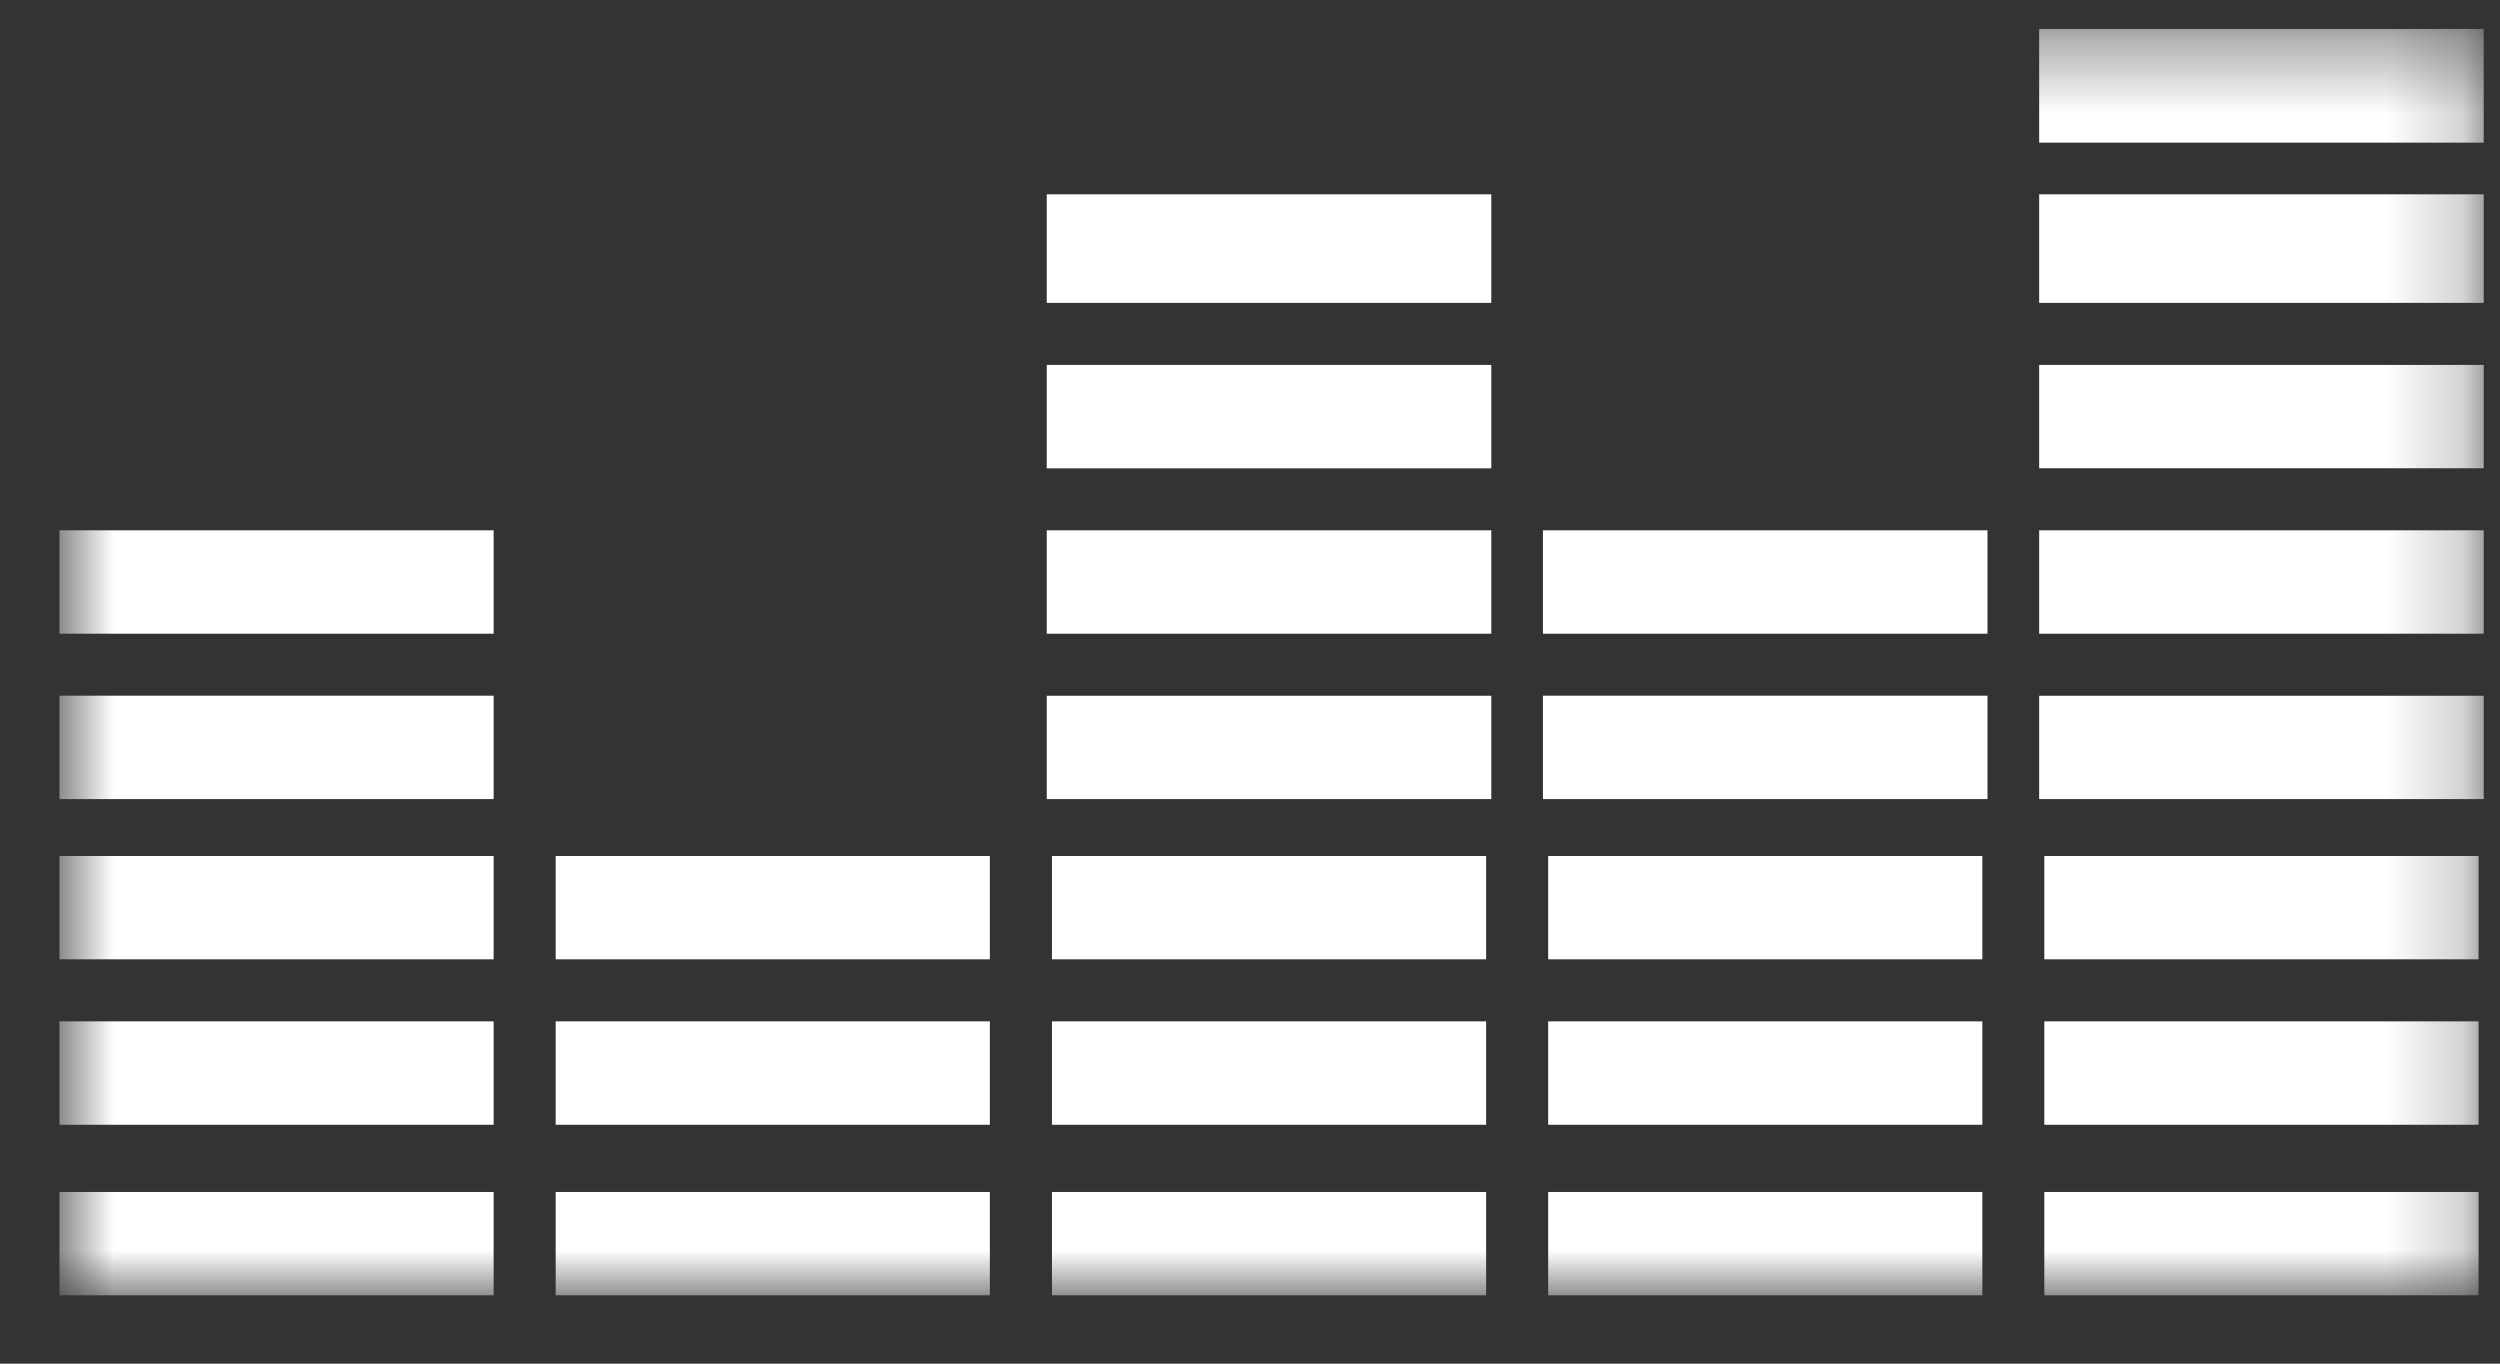
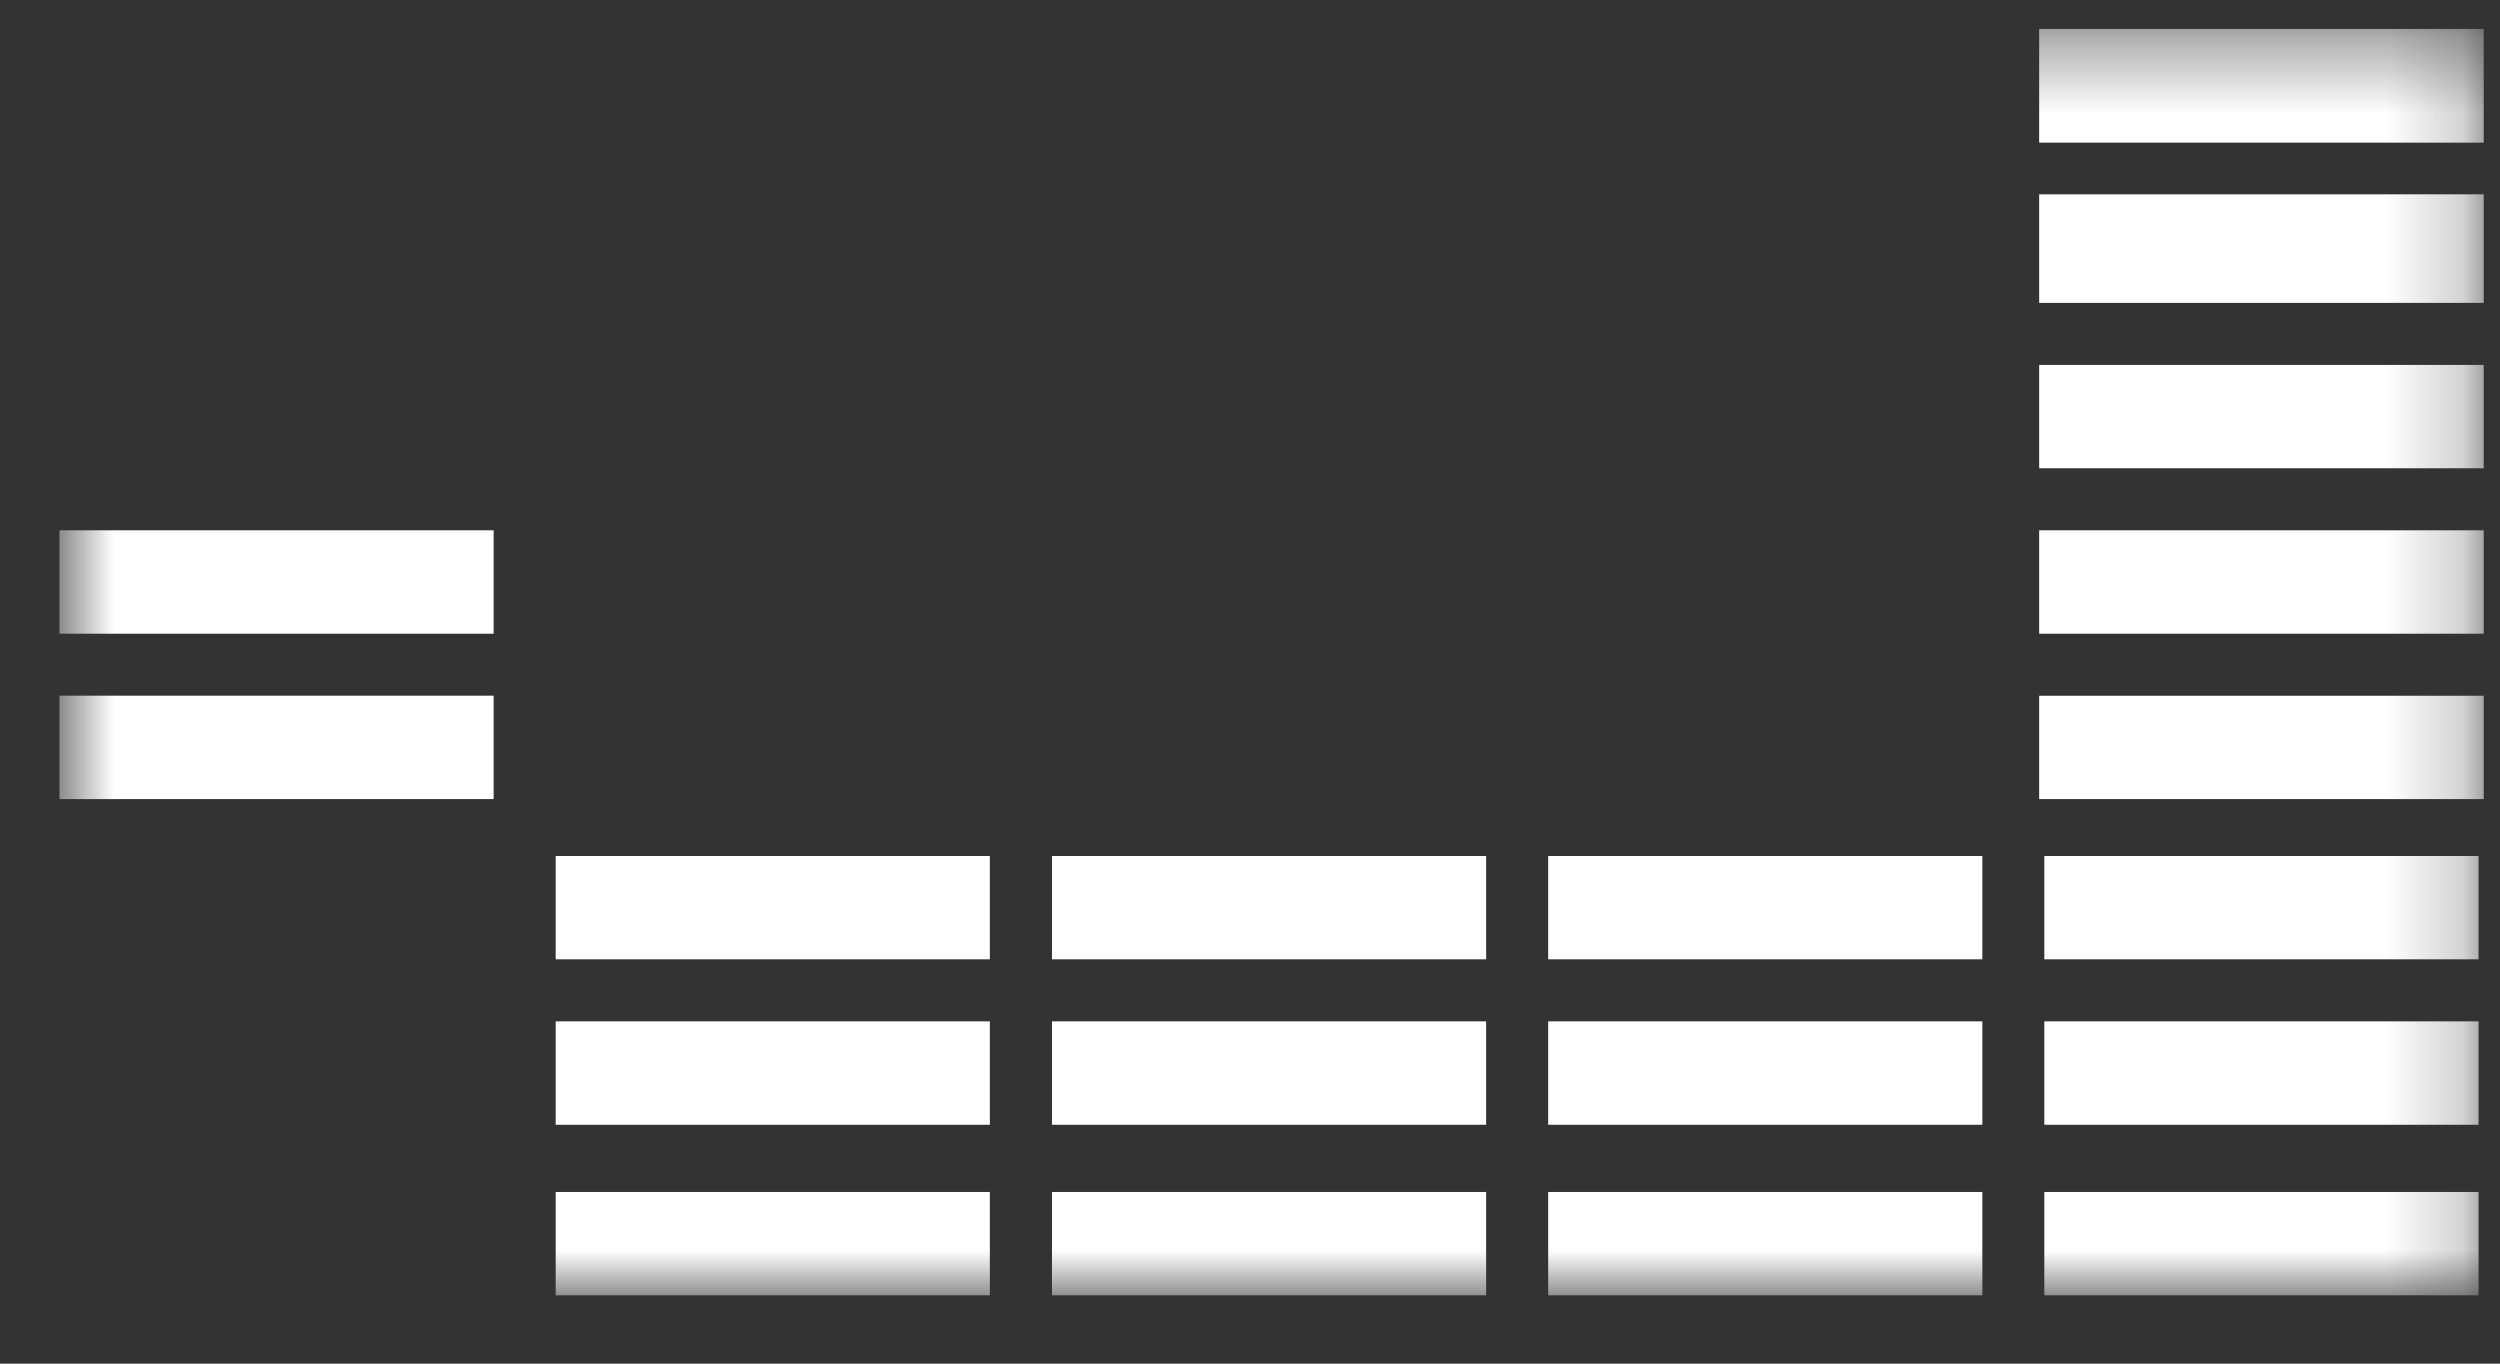
<svg xmlns="http://www.w3.org/2000/svg" width="33" height="18" viewBox="0 0 33 18" fill="none">
  <rect x="0" y="0" width="33" height="18" fill="#333333" stroke="none" />
  <mask id="mask0_213_2262" style="mask-type:luminance" maskUnits="userSpaceOnUse" x="0" y="0" width="33" height="18">
    <path d="M32.785 0.382H0.785V17.099H32.785V0.382Z" fill="white" />
  </mask>
  <g mask="url(#mask0_213_2262)">
    <path d="M26.917 9.866V9.184H32.785V10.548H26.917V9.866ZM26.917 7.682V7H32.785V8.365H26.917V7.682ZM26.917 5.499V4.817H32.785V6.181H26.917V5.499ZM26.917 3.248V2.565H32.785V3.998H26.917V3.248ZM26.917 1.132V0.382H32.785V1.883H26.917V1.132Z" fill="white" />
-     <path d="M13.817 9.866V9.184H19.685V10.548H13.817V9.866ZM13.817 7.683V7H19.685V8.365H13.817V7.683ZM13.817 5.499V4.817H19.685V6.182H13.817V5.499ZM13.817 3.248V2.565H19.685V3.998H13.817V3.248Z" fill="white" />
-     <path d="M20.367 9.866V9.183H26.235V10.548H20.367V9.866ZM20.367 7.682V7H26.235V8.365H20.367V7.682Z" fill="white" />
    <path d="M7.335 16.416V15.734H13.066V17.098H7.335V16.416ZM7.335 14.164V13.482H13.066V14.847H7.335V14.164ZM7.335 11.981V11.299H13.066V12.663H7.335V11.981Z" fill="white" />
    <path d="M0.785 9.866V9.183H6.516V10.548H0.785V9.866ZM0.785 7.682V7H6.516V8.365H0.785V7.682Z" fill="white" />
    <path d="M26.985 16.416V15.734H32.717V17.098H26.985V16.416ZM26.985 14.164V13.482H32.717V14.847H26.985V14.164ZM26.985 11.981V11.299H32.717V12.663H26.985V11.981Z" fill="white" />
    <path d="M20.436 16.416V15.734H26.167V17.098H20.436V16.416ZM20.436 14.164V13.482H26.167V14.847H20.436V14.164ZM20.436 11.981V11.299H26.167V12.663H20.436V11.981Z" fill="white" />
    <path d="M13.886 16.416V15.734H19.617V17.098H13.886V16.416ZM13.886 14.164V13.482H19.617V14.847H13.886V14.164ZM13.886 11.981V11.299H19.617V12.663H13.886V11.981Z" fill="white" />
-     <path d="M0.785 16.416V15.734H6.516V17.098H0.785V16.416ZM0.785 14.164V13.482H6.516V14.847H0.785V14.164ZM0.785 11.981V11.299H6.516V12.663H0.785V11.981Z" fill="white" />
  </g>
</svg>